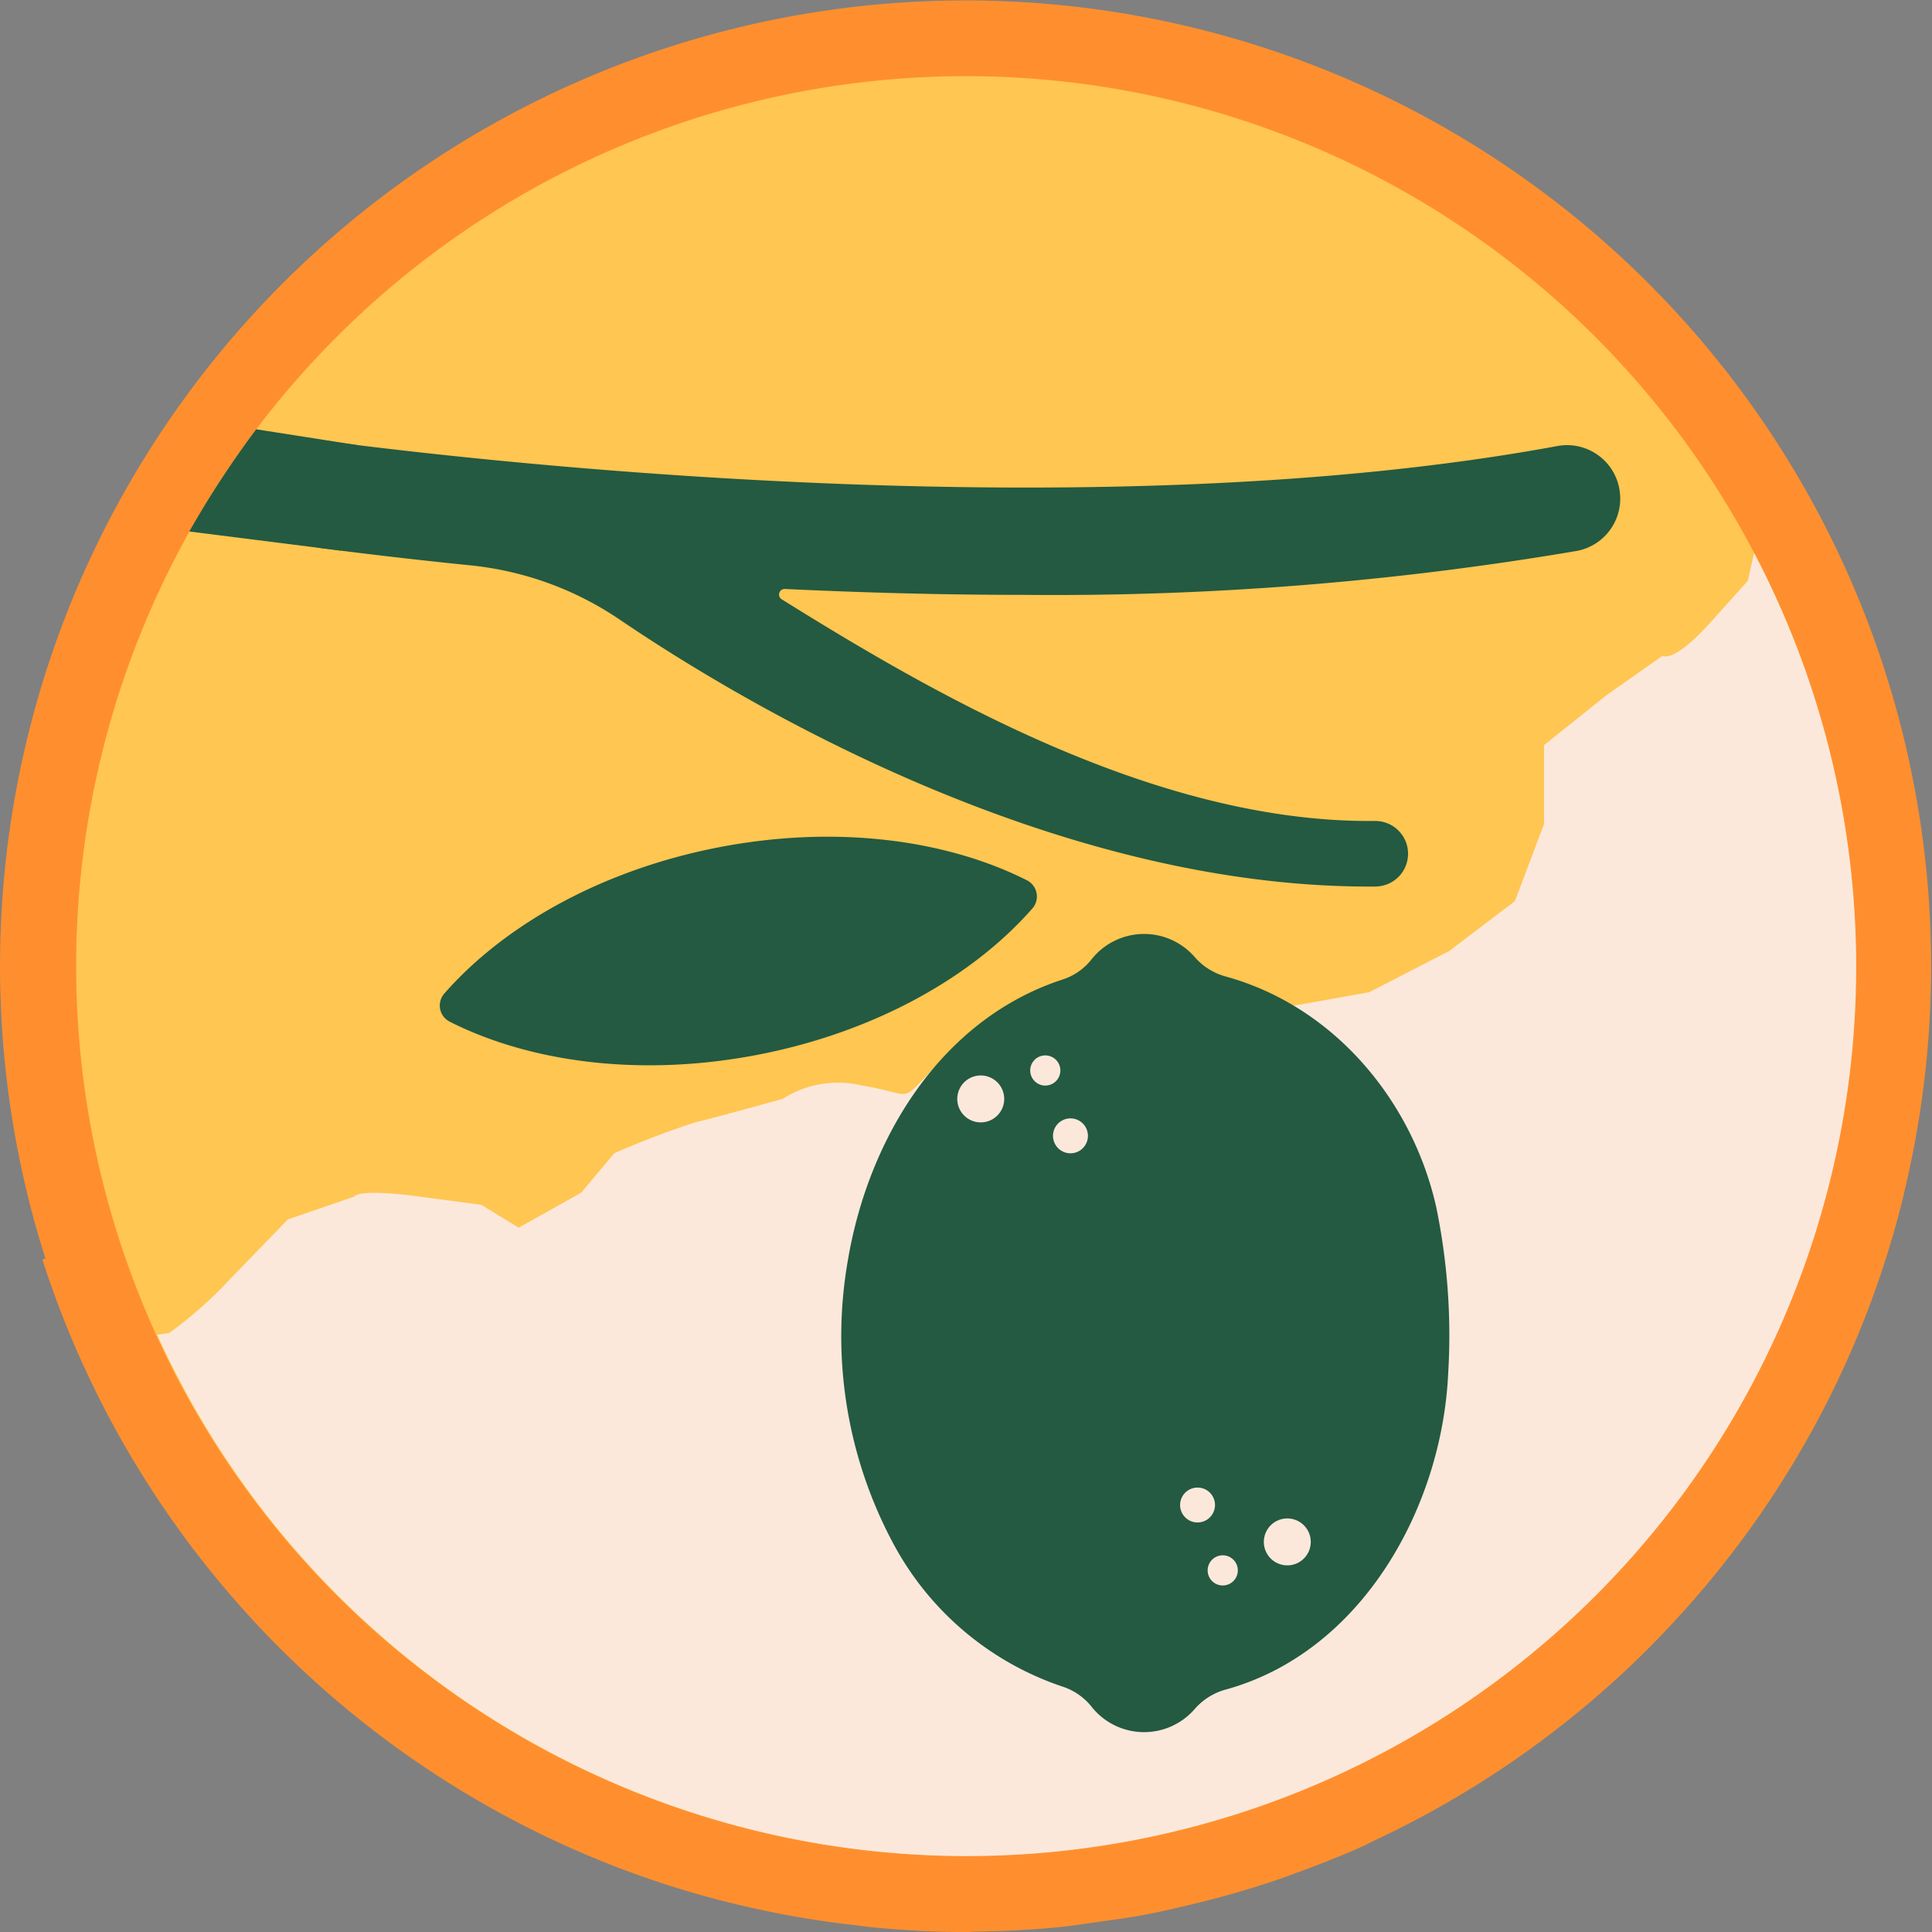
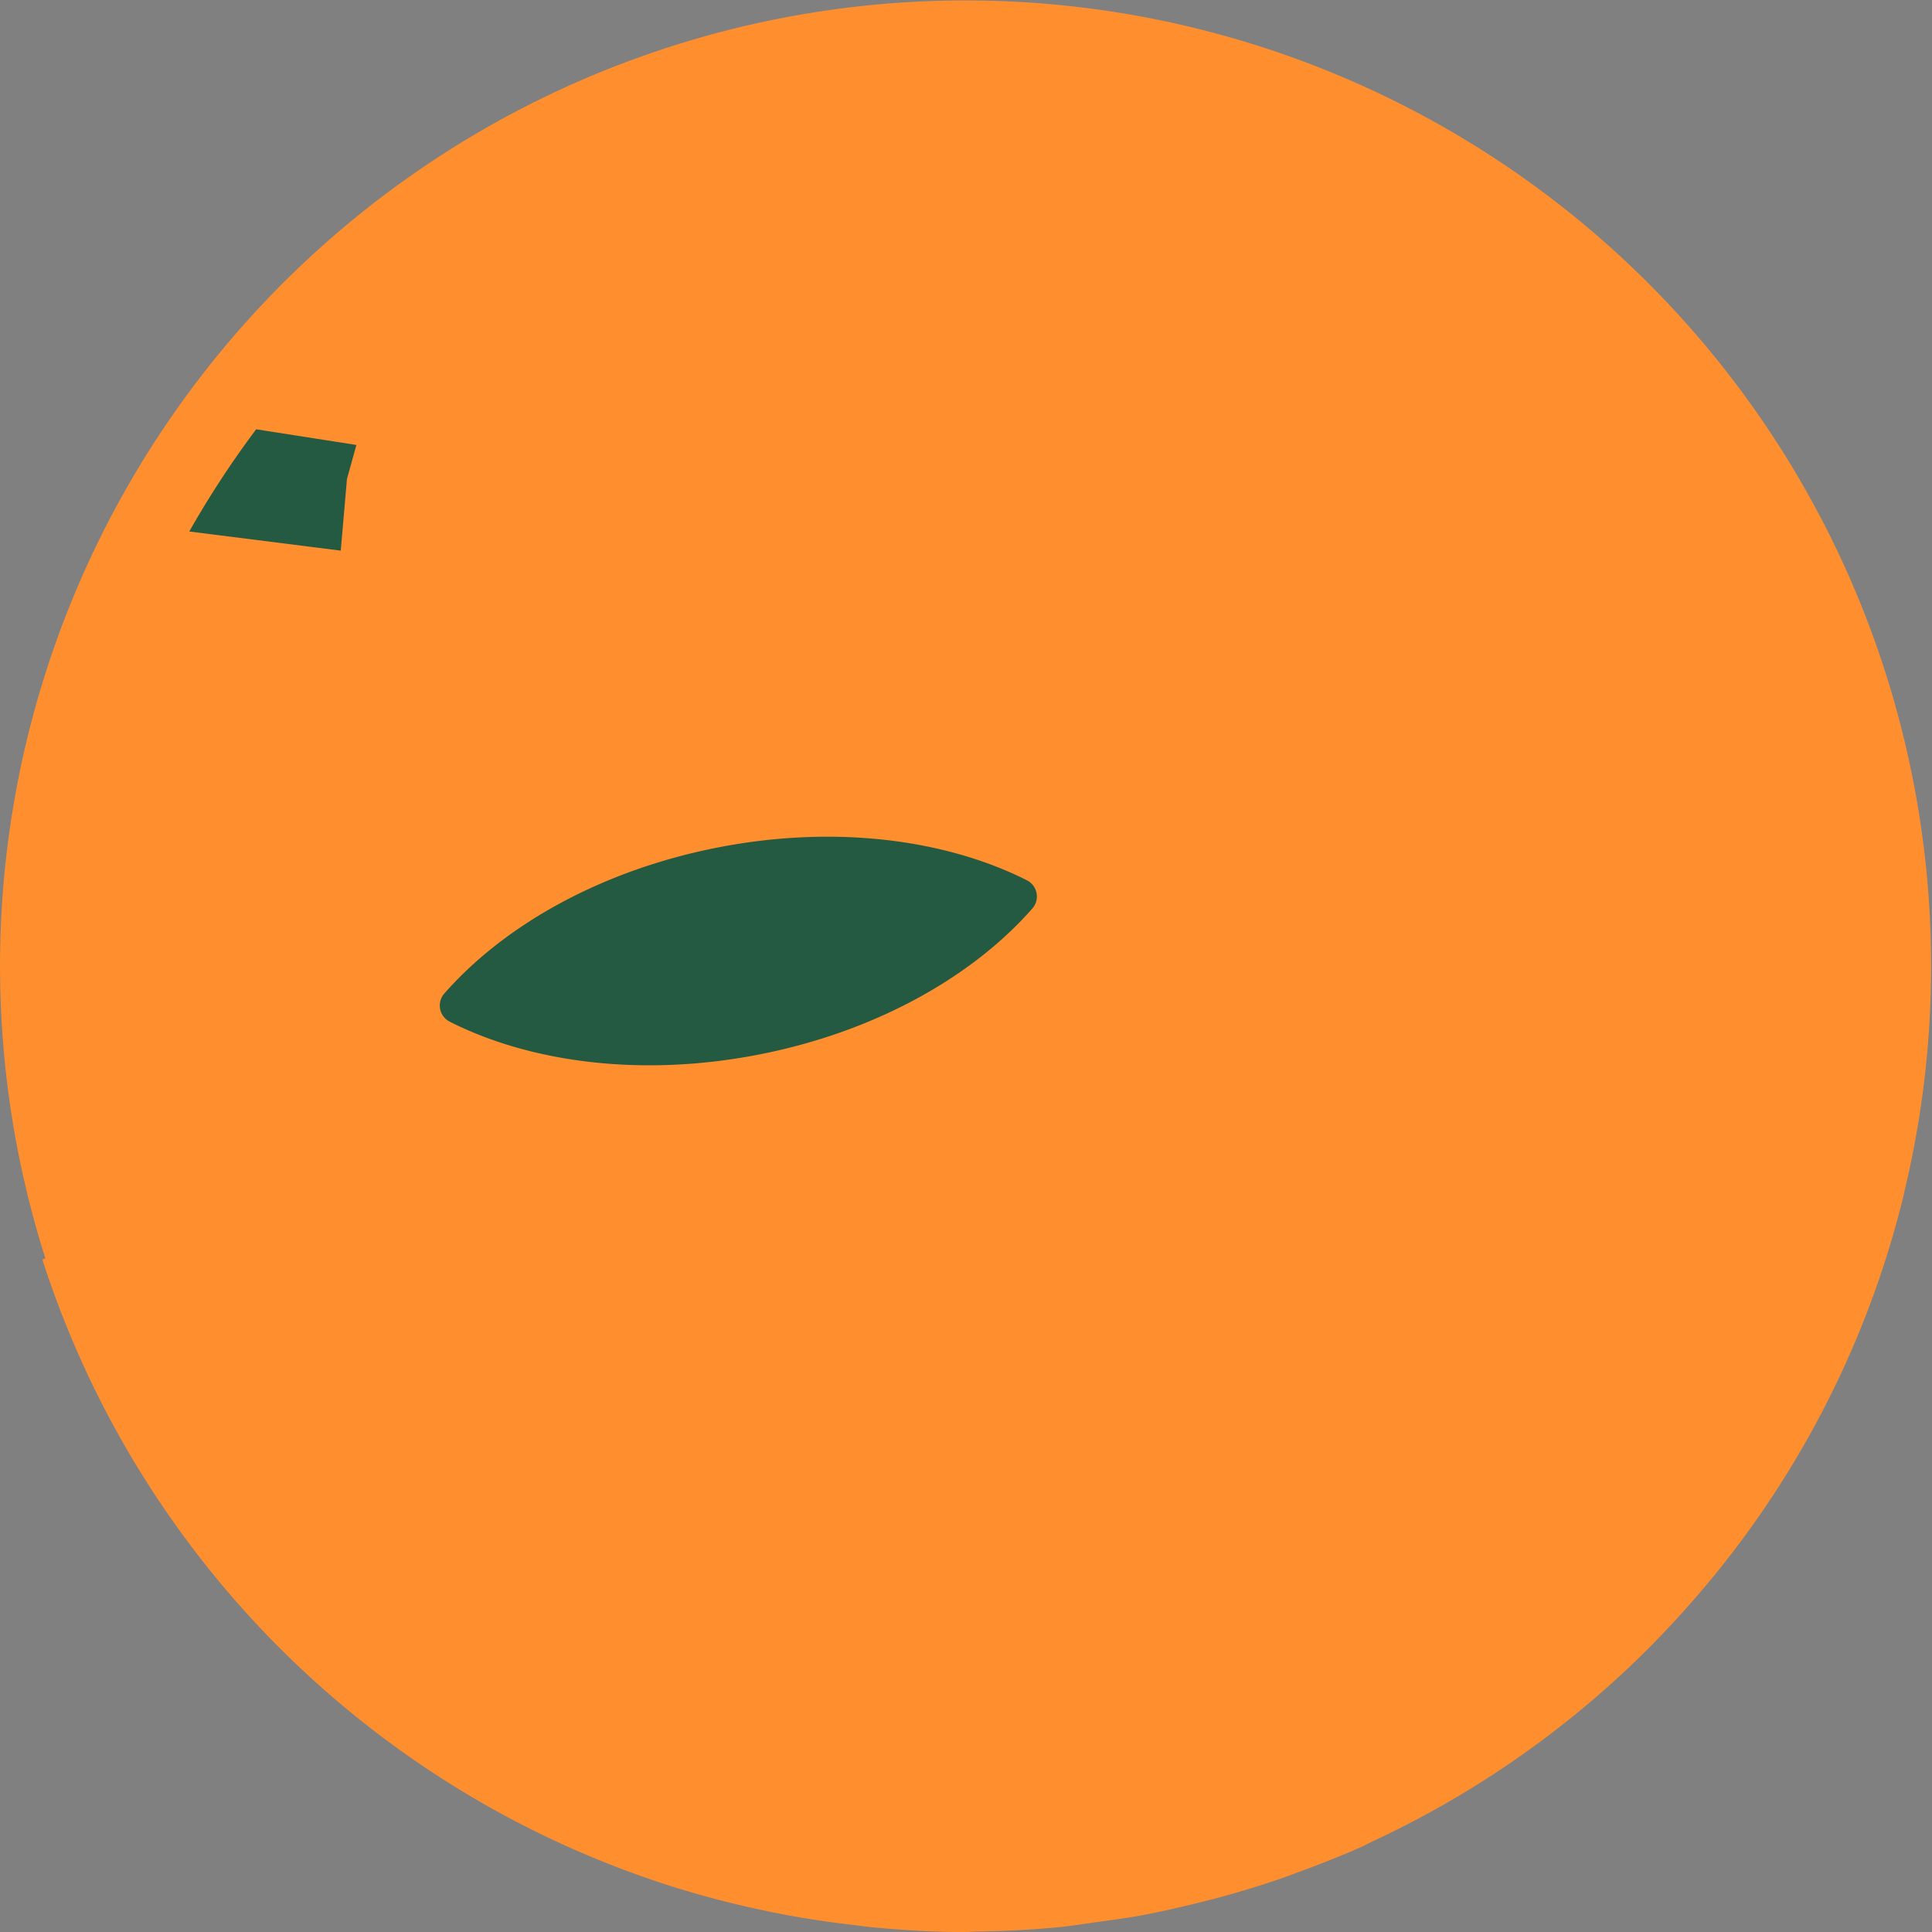
<svg xmlns="http://www.w3.org/2000/svg" viewBox="0 0 108.53 108.53" height="108.53" width="108.53">
  <rect x="0" y="0" width="108.53" height="108.53" fill="#808080" stroke="none" />
  <g transform="translate(-6287.068 -2422.201)" data-sanitized-data-name="Grupo 380" data-name="Grupo 380" id="Grupo_380">
    <path fill="#ff8f2e" d="M6394.02,2489.247v0a54.239,54.239,0,1,0-104.4,3.653c-.068.016-.149.027-.165.076a54.432,54.432,0,0,0,35.723,35.309c.024.005.045.013.07.019q2.322.713,4.729,1.216c.275.059.548.116.824.17q2.131.414,4.315.659c.319.036.63.087.949.117,1.705.162,3.426.267,5.174.267.019,0,.038,0,.054,0s.03,0,.044,0c.178,0,.354-.027.532-.027,1.519-.019,3.021-.089,4.507-.23.773-.07,1.53-.194,2.294-.3.881-.121,1.759-.238,2.627-.4.886-.165,1.756-.367,2.629-.575.7-.168,1.4-.344,2.092-.538.943-.265,1.875-.551,2.8-.865.557-.189,1.1-.4,1.648-.6,1.008-.381,2.008-.771,2.987-1.208.321-.143.632-.308.948-.457a54.389,54.389,0,0,0,13.967-9.474c.03-.029.063-.057.092-.086,1.038-.976,2.03-1.992,2.986-3.046.06-.064.119-.129.176-.194a54.023,54.023,0,0,0,12.406-23.485" data-sanitized-data-name="Trazado 2736" data-name="Trazado 2736" id="Trazado_2736" />
-     <path fill="#ffc651" d="M6391.32,2476.466a49.987,49.987,0,1,0-49.988,49.988,49.987,49.987,0,0,0,49.988-49.988" data-sanitized-data-name="Trazado 2737" data-name="Trazado 2737" id="Trazado_2737" />
-     <path fill="#fce8db" d="M6385.6,2453.287l-.351,1.546-2.1,2.337c-2.1,2.335-2.686,1.868-2.686,1.868l-3.154,2.221-3.507,2.8v4.439l-1.635,4.324-3.688,2.8-4.491,2.315-8.658,1.546-5.129.938h-8.958l-1.837,1.907c-1.835,1.911-1,1.33-3.926.849a5.763,5.763,0,0,0-4.44.751s-3.74,1.046-4.907,1.319a47.391,47.391,0,0,0-4.556,1.737l-1.87,2.224-3.505,1.959-2.1-1.286-3.5-.465c-3.5-.467-3.621,0-3.621,0l-3.74,1.284-3.389,3.5a22.61,22.61,0,0,1-3.272,2.875l-.681.109a49.96,49.96,0,1,0,89.715-43.9" data-sanitized-data-name="Trazado 2738" data-name="Trazado 2738" id="Trazado_2738" />
-     <path fill="#235a41" d="M6367.763,2490.076c-1.324-6.012-5.744-11.357-11.878-13.03a3.533,3.533,0,0,1-1.719-1.1,3.766,3.766,0,0,0-5.758.119,3.4,3.4,0,0,1-1.581,1.138c-6.9,2.216-10.971,8.938-12.128,15.786a24.669,24.669,0,0,0,2.527,15.88,16.865,16.865,0,0,0,9.6,8.1,3.453,3.453,0,0,1,1.613,1.173,3.763,3.763,0,0,0,5.726.081,3.55,3.55,0,0,1,1.719-1.1c7.668-2.089,12.184-10.217,12.535-17.764a35.538,35.538,0,0,0-.657-9.28m-21.509-4.323a.981.981,0,1,1,.7,1.2.982.982,0,0,1-.7-1.2m-1.284-3.64a.847.847,0,1,1,.6,1.038.849.849,0,0,1-.6-1.038m-4.082,1.481a1.318,1.318,0,1,1,.937,1.61,1.316,1.316,0,0,1-.937-1.61m14.4,23.4a.98.98,0,1,1-.7-1.2.978.978,0,0,1,.7,1.2m1.286,3.64a.847.847,0,1,1-.6-1.038.845.845,0,0,1,.6,1.038m4.083-1.481a1.318,1.318,0,1,1-.937-1.613,1.319,1.319,0,0,1,.937,1.613" data-sanitized-data-name="Trazado 2739" data-name="Trazado 2739" id="Trazado_2739" />
-     <path fill="#235a41" d="M6378.013,2449.556a2.985,2.985,0,0,0-3.486-2.294c-25.441,4.691-58.742,1.051-68.632-.216a3,3,0,0,0-.773,5.947c1.978.257,4.837.608,8.358.965a18.173,18.173,0,0,1,8.374,3.032c7.723,5.242,24.727,15.013,42.108,15.013h.389V2472a1.84,1.84,0,0,0-.051-3.68h-.335c-12.255,0-24.717-7.3-32.983-12.452a.314.314,0,0,1,.189-.581c4.229.2,8.706.33,13.319.33a175.174,175.174,0,0,0,31.183-2.473,2.989,2.989,0,0,0,2.34-3.583" data-sanitized-data-name="Trazado 2740" data-name="Trazado 2740" id="Trazado_2740" />
    <path fill="#235a41" d="M6312.016,2478.026a1.018,1.018,0,0,0,.3,1.56c4.567,2.313,10.806,3.132,17.356,1.859s12.028-4.37,15.4-8.223a1.02,1.02,0,0,0-.3-1.562c-4.567-2.31-10.8-3.132-17.356-1.856s-12.028,4.369-15.4,8.222" data-sanitized-data-name="Trazado 2741" data-name="Trazado 2741" id="Trazado_2741" />
    <path fill="#235a41" d="M6306.558,2449.112l.53-1.915-5.629-.881a53.546,53.546,0,0,0-3.758,5.742l8.509,1.075Z" data-sanitized-data-name="Trazado 2742" data-name="Trazado 2742" id="Trazado_2742" />
  </g>
</svg>